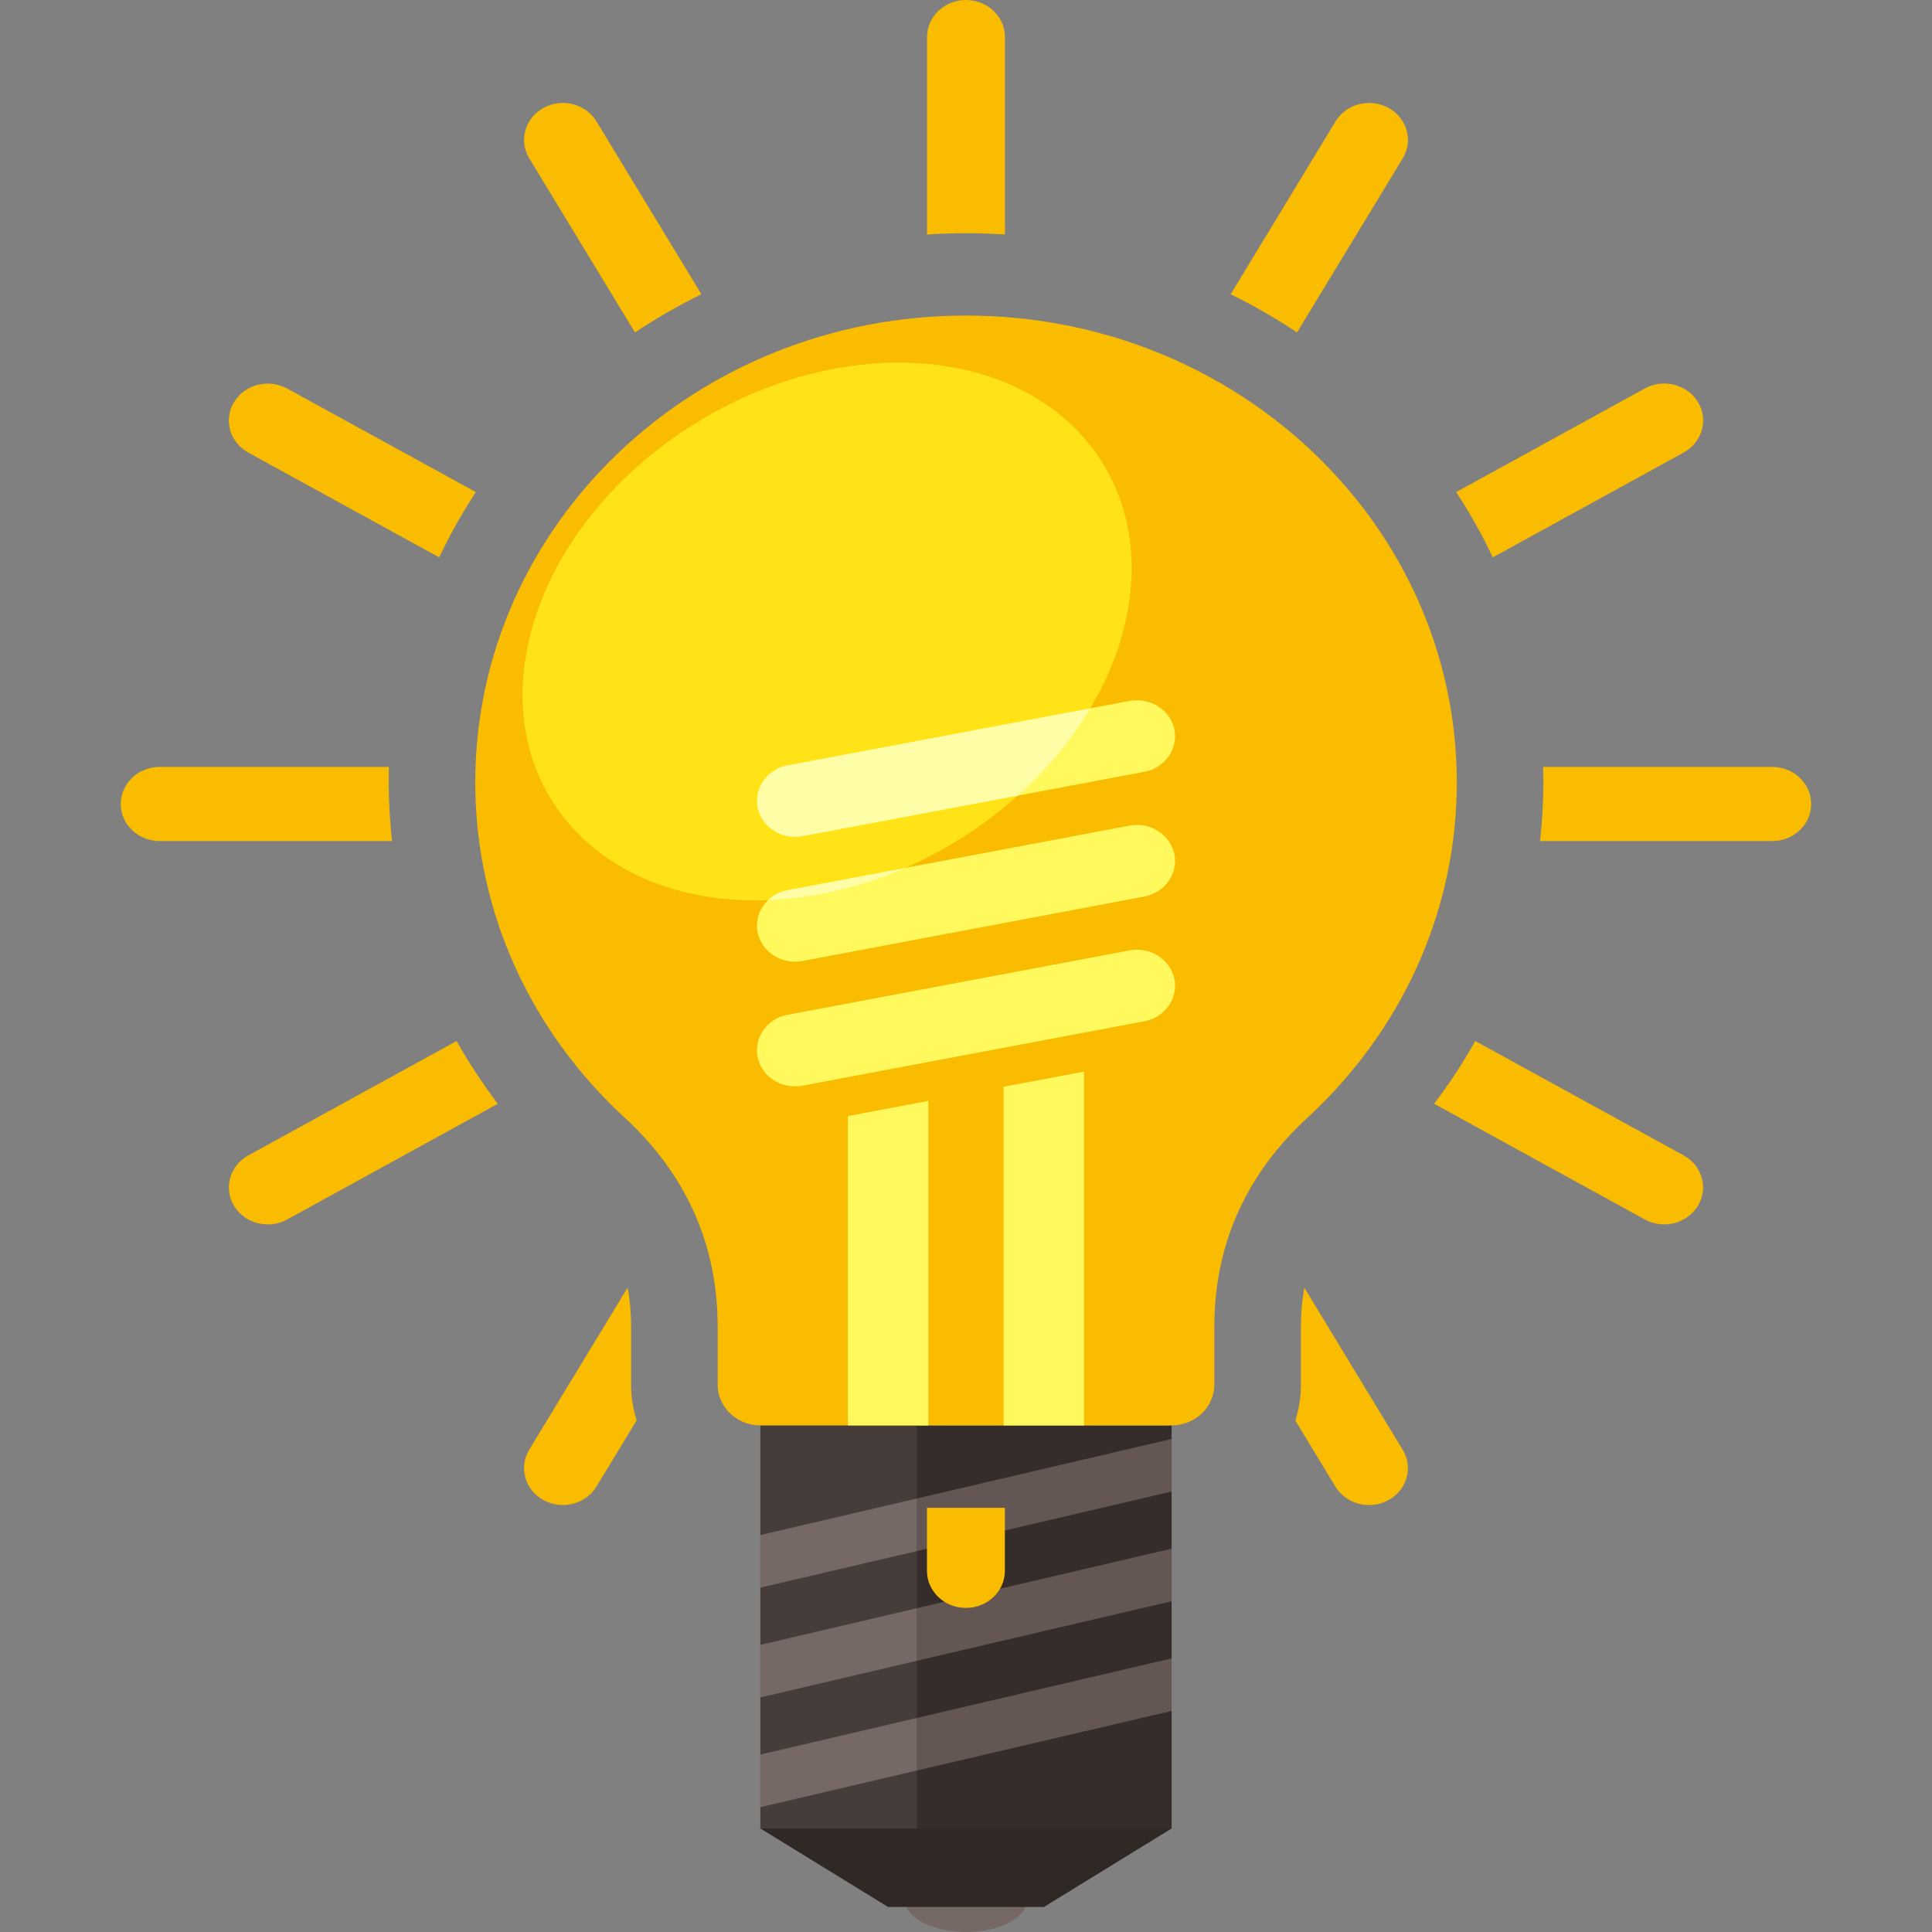
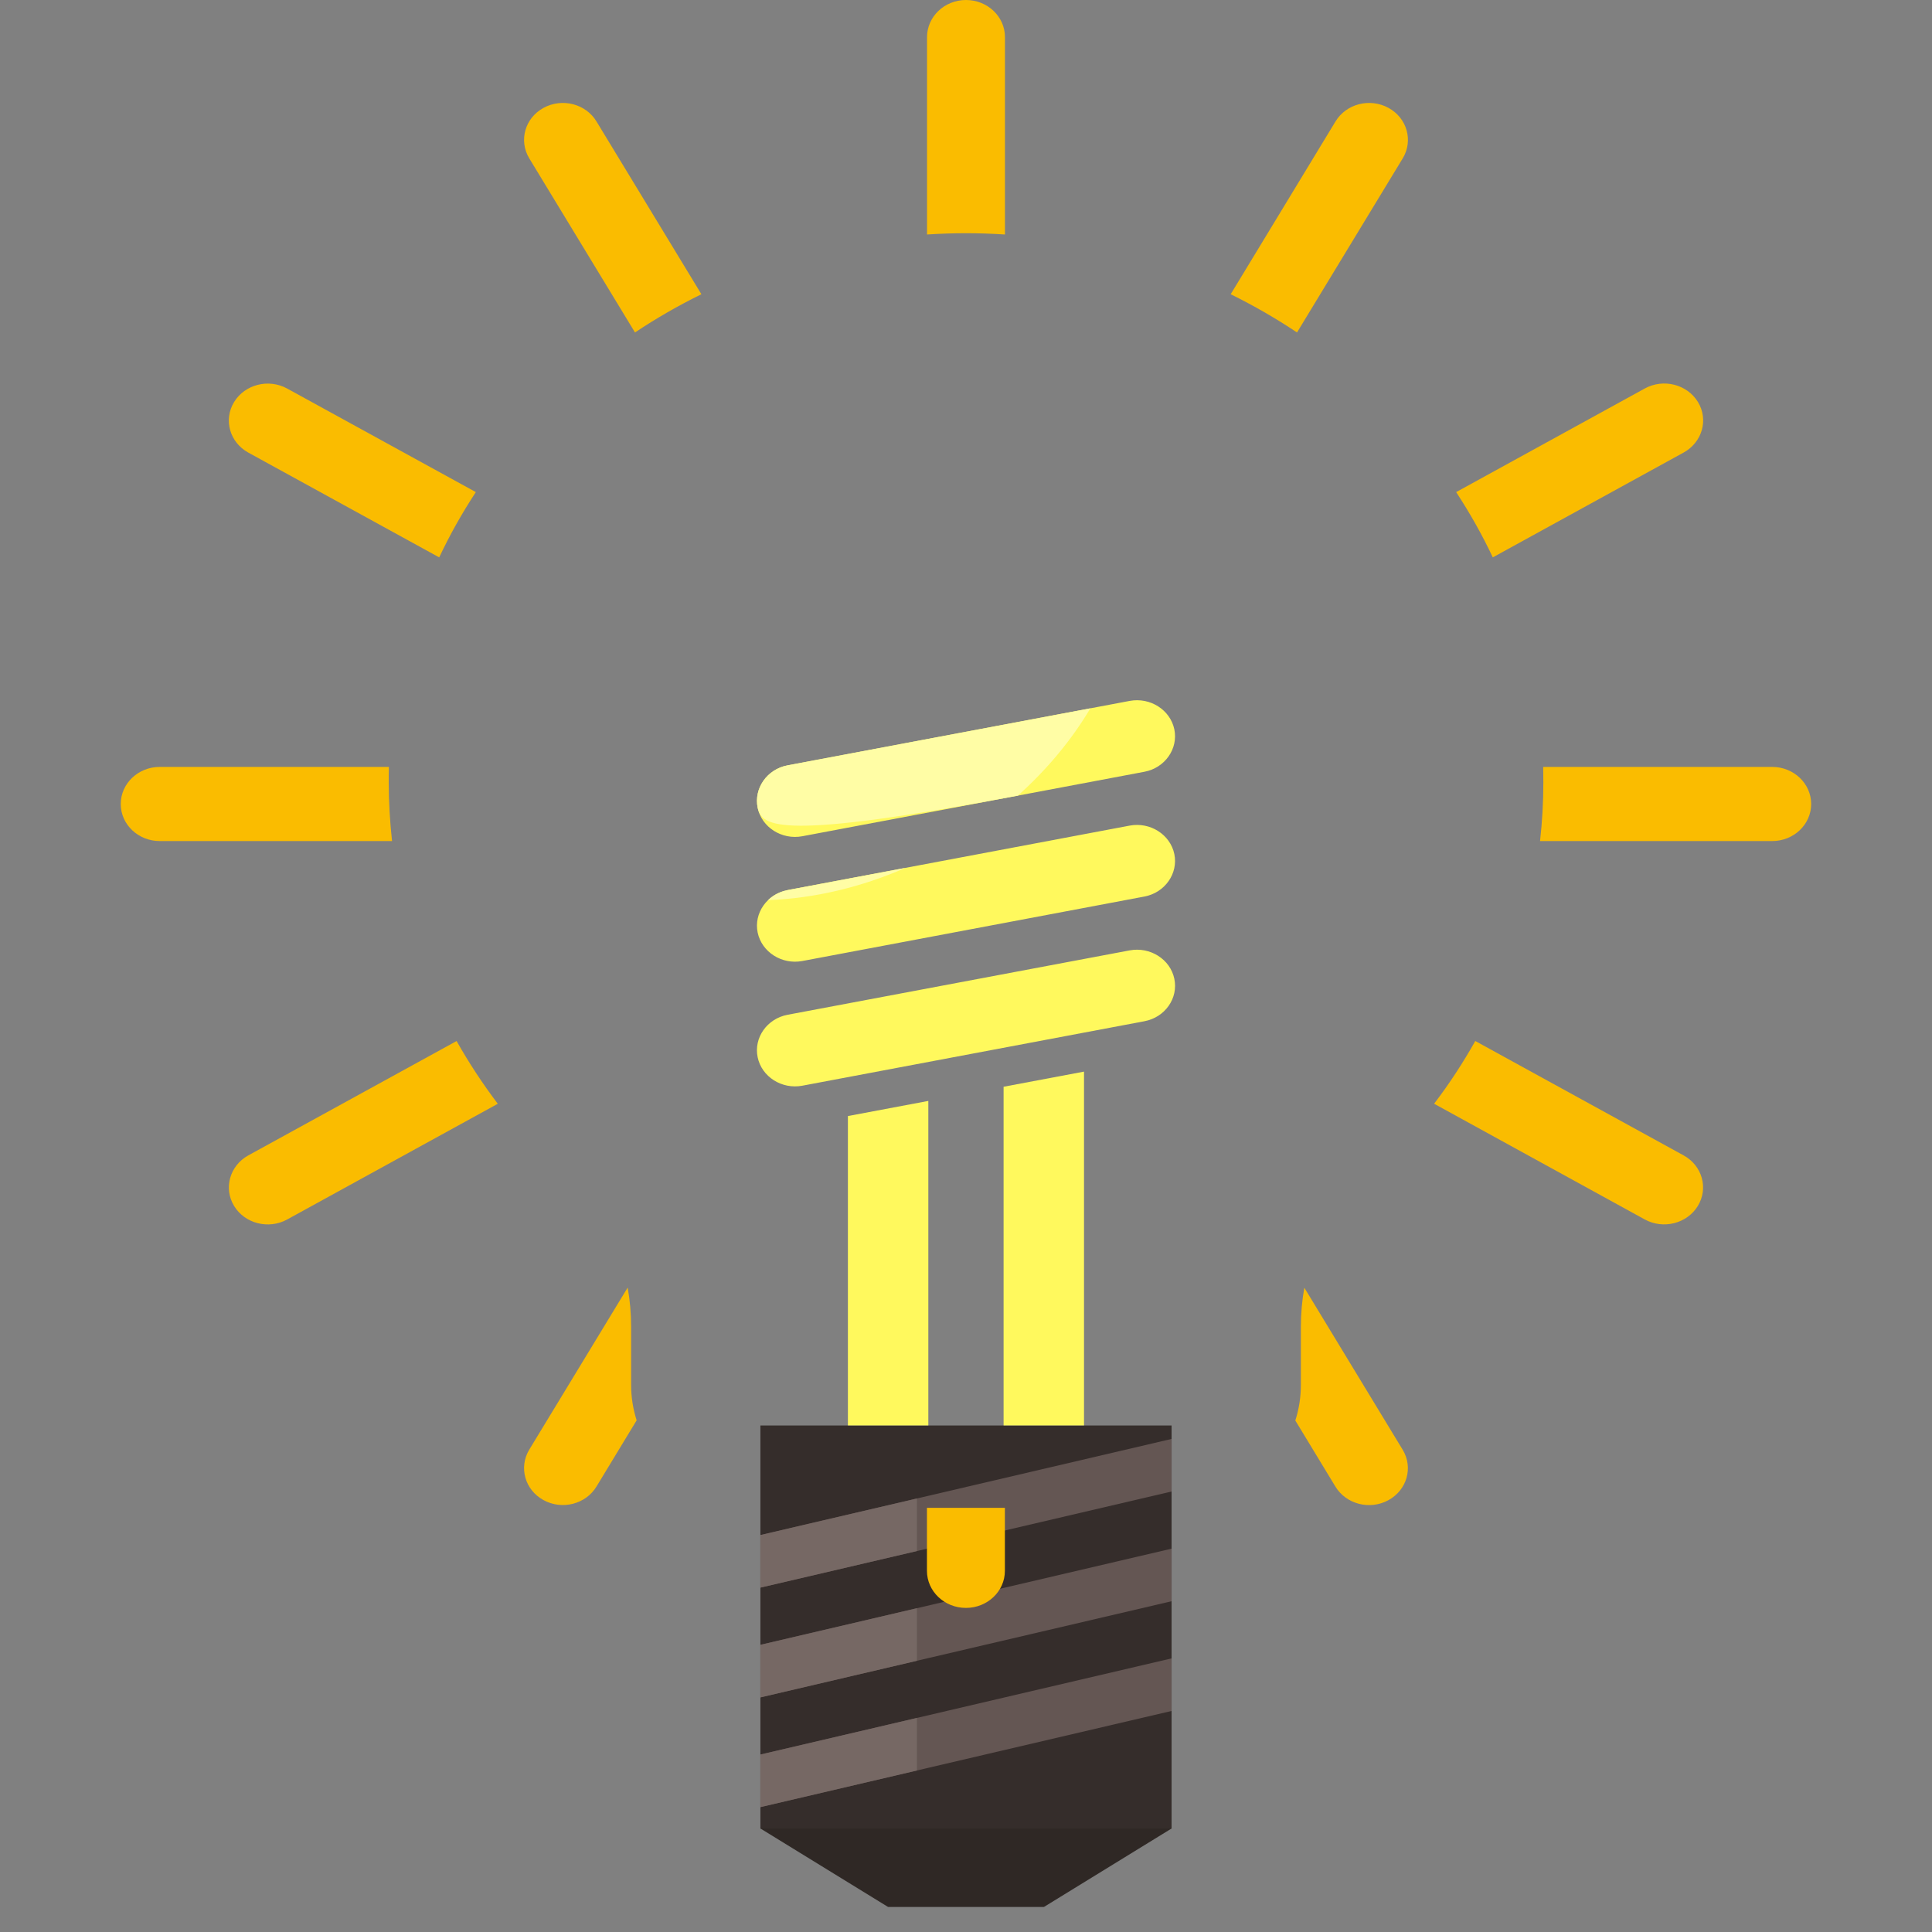
<svg xmlns="http://www.w3.org/2000/svg" xmlns:ns1="http://sodipodi.sourceforge.net/DTD/sodipodi-0.dtd" xmlns:ns2="http://www.inkscape.org/namespaces/inkscape" viewBox="0 0 24 24" height="24" width="24" xml:space="preserve" id="svg2" version="1.1" ns1:docname="Expert4.svg" ns2:version="0.92.3 (2405546, 2018-03-11)">
  <rect x="0" y="0" width="24" height="24" fill="#808080" stroke="none" />
  <ns1:namedview pagecolor="#ffffff" bordercolor="#666666" borderopacity="1" objecttolerance="10" gridtolerance="10" guidetolerance="10" ns2:pageopacity="0" ns2:pageshadow="2" ns2:window-width="1680" ns2:window-height="987" id="namedview51" showgrid="true" ns2:zoom="22.509205" ns2:cx="13.788717" ns2:cy="13.518612" ns2:window-x="-8" ns2:window-y="-8" ns2:window-maximized="1" ns2:current-layer="svg2">
    <ns2:grid type="xygrid" id="grid823" />
  </ns1:namedview>
  <defs id="defs6" />
-   <path id="path24" style="fill:#766864;fill-opacity:1;fill-rule:evenodd;stroke:none;stroke-width:0.008" d="m 12,23.205 c 0.418,0 0.757,0.178 0.757,0.397 C 12.757,23.822 12.418,24 12,24 c -0.418,0 -0.757,-0.178 -0.757,-0.398 0,-0.219 0.339,-0.397 0.757,-0.397" ns2:connector-curvature="0" />
  <path id="path26" style="fill:#2f2825;fill-opacity:1;fill-rule:evenodd;stroke:none;stroke-width:0.008" d="m 11.032,23.689 h 1.936 l 1.586,-0.975 -2.582,-0.658 -2.526,0.658 1.586,0.975" ns2:connector-curvature="0" />
  <path id="path32" style="fill:#352d2b;fill-opacity:1;fill-rule:evenodd;stroke:none;stroke-width:0.008" d="m 9.446,17.708 h 5.108 v 5.007 H 9.446 v -5.007" ns2:connector-curvature="0" />
  <path id="path34" style="fill:#645653;fill-opacity:1;fill-rule:evenodd;stroke:none;stroke-width:0.008" d="m 9.446,21.795 v 0.653 L 14.554,21.254 v -0.653 z m 0,-2.726 v 0.653 l 5.108,-1.194 v -0.653 z m 0,1.363 c 1.703,-0.398 3.405,-0.796 5.108,-1.194 0,0.218 0,0.436 0,0.653 -1.703,0.398 -3.405,0.796 -5.108,1.194 0,-0.218 0,-0.436 0,-0.653 v 0" ns2:connector-curvature="0" />
-   <path id="path36" style="fill:#463d3b;fill-opacity:1;fill-rule:evenodd;stroke:none;stroke-width:0.008" d="M 9.446,17.708 H 11.39 v 5.007 H 9.446 v -5.007" ns2:connector-curvature="0" />
  <path id="path38" style="fill:#766864;fill-opacity:1;fill-rule:evenodd;stroke:none;stroke-width:0.008" d="m 11.39,21.341 v 0.653 l -1.944,0.455 v -0.653 z m 0,-1.363 V 20.631 L 9.446,21.086 v -0.653 z m 0,-1.363 v 0.653 l -1.944,0.454 v -0.653 l 1.944,-0.454 v 0" ns2:connector-curvature="0" />
-   <path id="path40" style="fill:#fabc00;fill-opacity:1;fill-rule:evenodd;stroke:none;stroke-width:0.008" d="m 12,3.92 c 3.367,0 6.097,2.596 6.097,5.799 0,1.635 -0.711,3.111 -1.855,4.165 -0.767,0.707 -1.157,1.581 -1.157,2.596 v 0.722 c 0,0.278 -0.239,0.505 -0.531,0.505 H 9.446 c -0.292,0 -0.531,-0.227 -0.531,-0.505 v -0.722 c 0,-1.016 -0.389,-1.89 -1.156,-2.597 C 6.615,12.83 5.904,11.354 5.904,9.719 c 0,-3.203 2.729,-5.799 6.096,-5.799" ns2:connector-curvature="0" />
  <path id="path42" style="fill:#fff95d;fill-opacity:1;fill-rule:evenodd;stroke:none;stroke-width:0.008" d="m 9.783,12.606 c -0.254,0.048 -0.422,0.285 -0.371,0.528 v 0 c 0.05,0.242 0.3,0.401 0.555,0.353 l 4.25,-0.801 c 0.255,-0.048 0.422,-0.285 0.371,-0.527 v 0 c -0.05,-0.242 -0.3,-0.401 -0.555,-0.353 z m 0,-3.098 C 9.529,9.555 9.362,9.793 9.412,10.035 v 0 c 0.05,0.242 0.3,0.401 0.555,0.353 L 14.217,9.587 C 14.471,9.539 14.638,9.302 14.588,9.06 v 0 C 14.537,8.818 14.288,8.659 14.033,8.707 Z m 0,1.549 c 1.417,-0.267 2.833,-0.534 4.25,-0.801 0.255,-0.048 0.504,0.111 0.555,0.353 v 0 c 0.05,0.242 -0.117,0.48 -0.371,0.528 -1.417,0.267 -2.833,0.534 -4.25,0.801 -0.255,0.048 -0.504,-0.111 -0.555,-0.353 v 0 c -0.05,-0.242 0.117,-0.479 0.371,-0.527 v 0" ns2:connector-curvature="0" />
  <path id="path44" style="fill:#fff95d;fill-opacity:1;fill-rule:evenodd;stroke:none;stroke-width:0.008" d="m 13.466,13.312 v 4.395 h -0.999 v -4.207 z m -1.934,0.364 v 4.031 h -0.999 v -3.843 l 0.999,-0.188 v 0" ns2:connector-curvature="0" />
-   <path id="path46" style="fill:#ffe316;fill-opacity:1;fill-rule:evenodd;stroke:none;stroke-width:0.008" d="m 11.164,4.505 c 2.031,0 3.278,1.495 2.787,3.34 -0.491,1.844 -2.536,3.34 -4.566,3.34 -2.031,0 -3.278,-1.495 -2.787,-3.34 C 7.09,6 9.134,4.505 11.164,4.505" ns2:connector-curvature="0" />
-   <path id="path48" style="fill:#fffda5;fill-opacity:1;fill-rule:evenodd;stroke:none;stroke-width:0.008" d="m 13.545,8.799 c -0.236,0.398 -0.543,0.764 -0.901,1.085 L 9.967,10.388 C 9.712,10.436 9.463,10.277 9.412,10.035 v 0 C 9.362,9.793 9.529,9.555 9.783,9.507 Z M 9.783,11.057 11.248,10.781 c -0.542,0.237 -1.124,0.379 -1.708,0.401 0.064,-0.062 0.148,-0.107 0.244,-0.125 v 0" ns2:connector-curvature="0" />
+   <path id="path48" style="fill:#fffda5;fill-opacity:1;fill-rule:evenodd;stroke:none;stroke-width:0.008" d="m 13.545,8.799 c -0.236,0.398 -0.543,0.764 -0.901,1.085 C 9.712,10.436 9.463,10.277 9.412,10.035 v 0 C 9.362,9.793 9.529,9.555 9.783,9.507 Z M 9.783,11.057 11.248,10.781 c -0.542,0.237 -1.124,0.379 -1.708,0.401 0.064,-0.062 0.148,-0.107 0.244,-0.125 v 0" ns2:connector-curvature="0" />
  <path id="path50" style="fill:#fabc00;fill-opacity:1;fill-rule:evenodd;stroke:none;stroke-width:0.008" d="m 18.089,6.113 2.343,-1.287 c 0.231,-0.127 0.526,-0.052 0.66,0.167 0.134,0.219 0.055,0.5 -0.176,0.628 L 18.544,6.924 C 18.412,6.643 18.259,6.373 18.089,6.113 Z M 15.288,3.655 16.59,1.509 c 0.133,-0.22 0.427,-0.295 0.658,-0.169 0.231,0.126 0.31,0.406 0.178,0.626 L 16.112,4.13 C 15.85,3.955 15.574,3.796 15.288,3.655 Z M 11.516,2.913 V 0.461 c 0,-0.254 0.217,-0.461 0.484,-0.461 0.267,0 0.484,0.206 0.484,0.461 v 2.452 c -0.16,-0.01 -0.321,-0.016 -0.484,-0.016 -0.163,0 -0.324,0.006 -0.484,0.016 z M 7.888,4.13 6.574,1.966 C 6.442,1.746 6.521,1.466 6.752,1.34 6.983,1.214 7.277,1.289 7.41,1.509 L 8.713,3.655 C 8.426,3.796 8.15,3.955 7.888,4.13 Z M 5.456,6.924 3.084,5.622 C 2.853,5.495 2.774,5.214 2.908,4.994 3.042,4.775 3.337,4.7 3.568,4.827 L 5.911,6.113 C 5.741,6.372 5.588,6.643 5.456,6.924 Z M 4.868,10.448 H 1.984 C 1.717,10.448 1.5,10.242 1.5,9.988 1.5,9.733 1.717,9.527 1.984,9.527 h 2.847 c -0.002,0.064 -0.002,0.128 -0.002,0.192 0,0.245 0.015,0.488 0.041,0.729 z m 1.315,3.264 -2.616,1.437 C 3.337,15.275 3.042,15.201 2.908,14.981 2.775,14.762 2.853,14.481 3.084,14.353 l 2.588,-1.421 c 0.152,0.27 0.323,0.53 0.512,0.78 z m 1.725,3.933 -0.498,0.821 C 7.277,18.686 6.983,18.761 6.752,18.635 6.521,18.509 6.442,18.229 6.574,18.009 L 7.797,15.995 c 0.028,0.155 0.043,0.317 0.043,0.486 v 0.722 c 0,0.154 0.024,0.302 0.069,0.442 z m 4.575,1.086 v 0.783 c 0,0.254 -0.217,0.46 -0.484,0.46 -0.267,0 -0.484,-0.206 -0.484,-0.46 v -0.783 z m 3.719,-2.736 1.223,2.015 c 0.133,0.22 0.053,0.5 -0.178,0.626 -0.231,0.126 -0.525,0.05 -0.658,-0.169 l -0.498,-0.821 c 0.045,-0.14 0.069,-0.288 0.069,-0.442 v -0.722 c 0,-0.168 0.015,-0.33 0.043,-0.486 z m 2.125,-3.063 2.588,1.421 c 0.231,0.127 0.31,0.408 0.176,0.628 -0.134,0.219 -0.429,0.294 -0.66,0.167 l -2.616,-1.437 c 0.19,-0.249 0.36,-0.51 0.512,-0.78 z m 3.688,-3.405 c 0.267,0 0.484,0.206 0.484,0.461 0,0.254 -0.217,0.46 -0.484,0.46 h -2.884 c 0.027,-0.241 0.041,-0.484 0.041,-0.729 0,-0.064 -0.001,-0.128 -0.002,-0.192 h 2.847 v 0" ns2:connector-curvature="0" />
</svg>